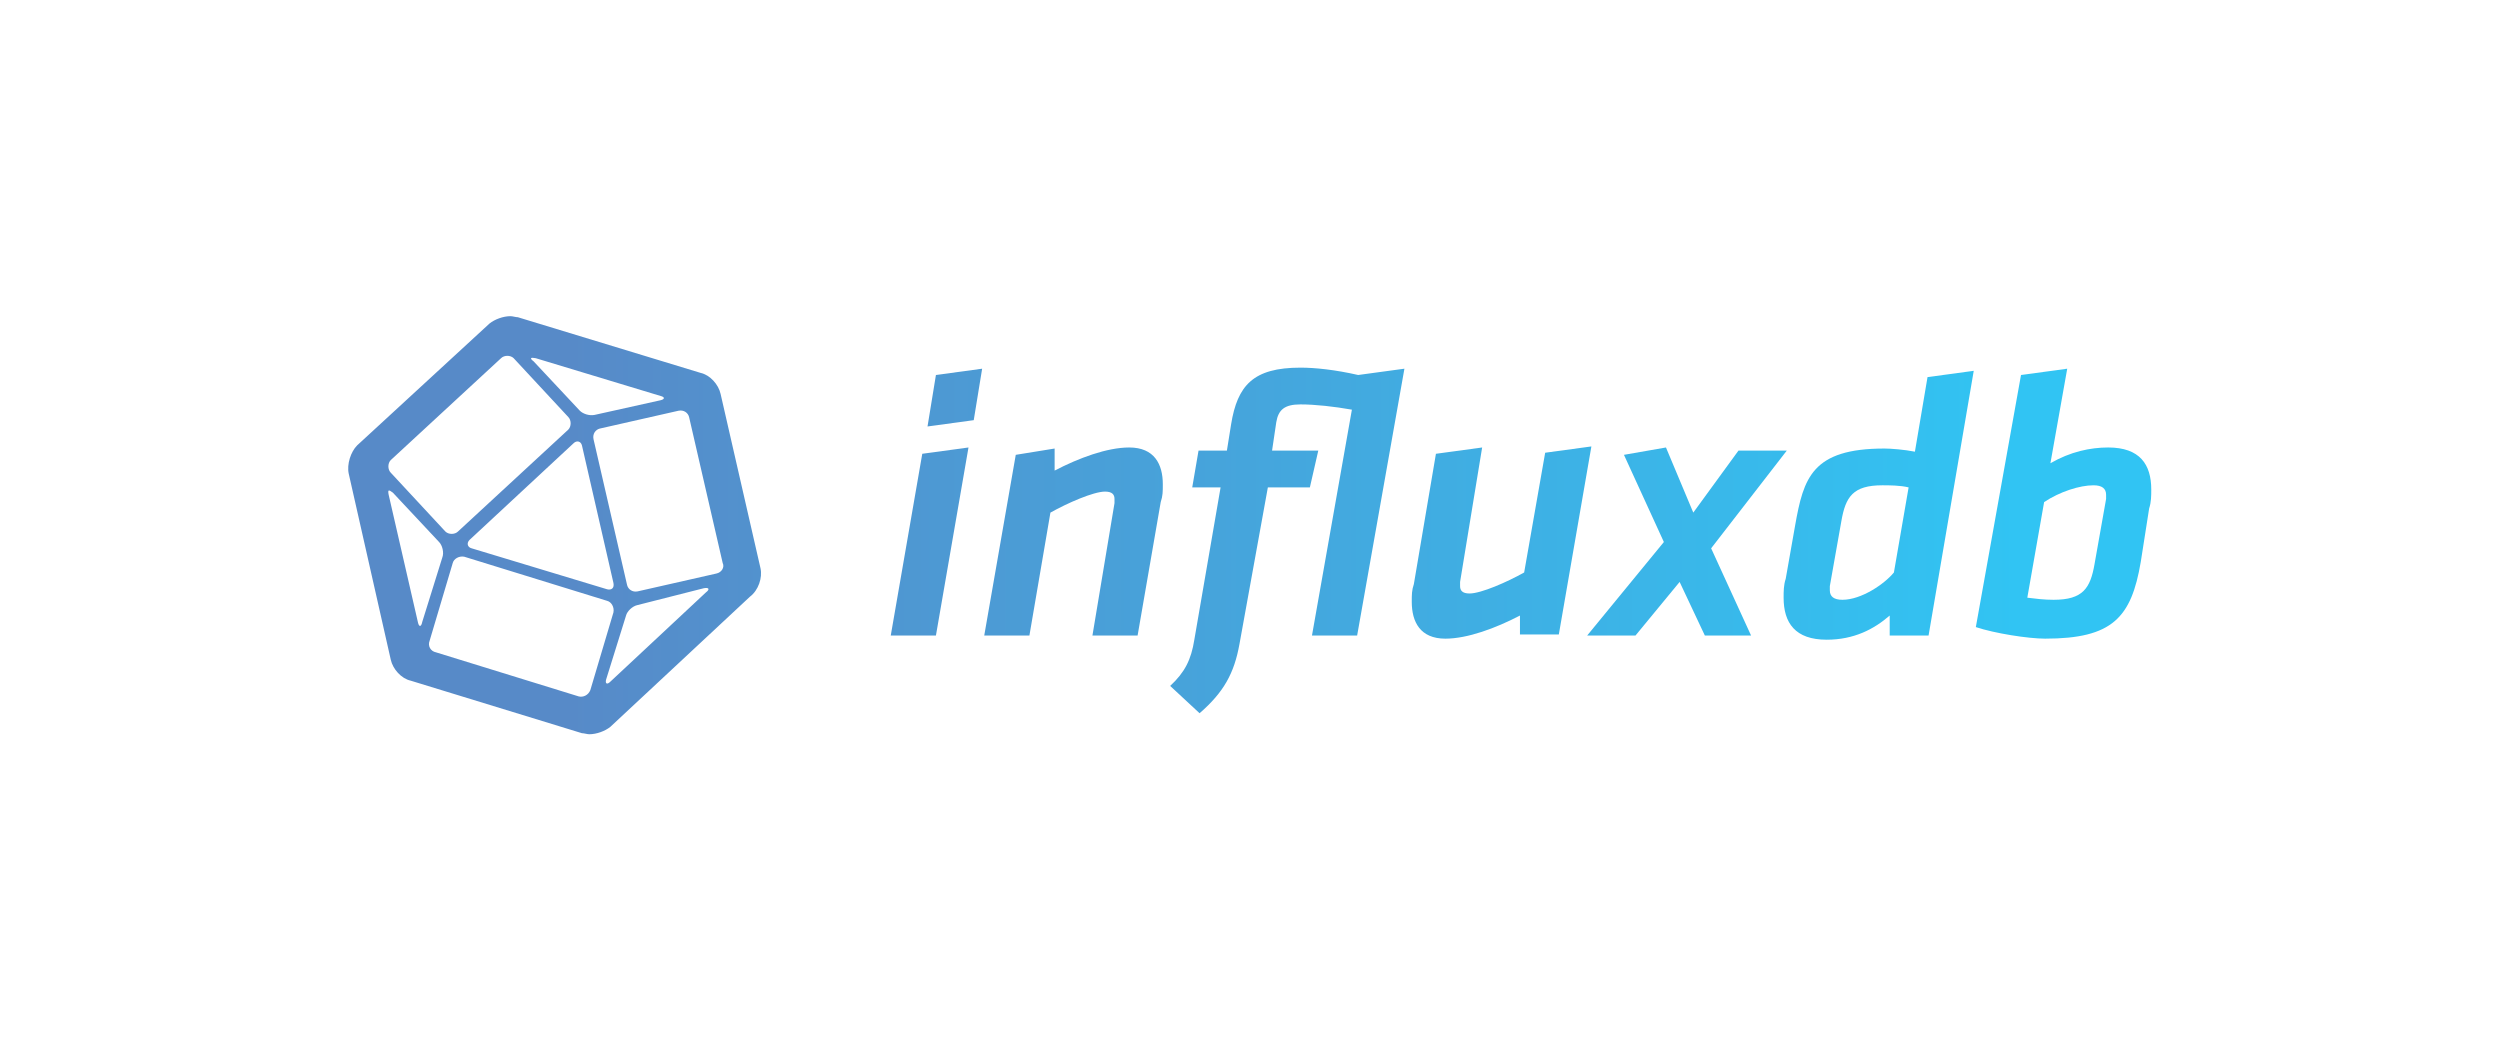
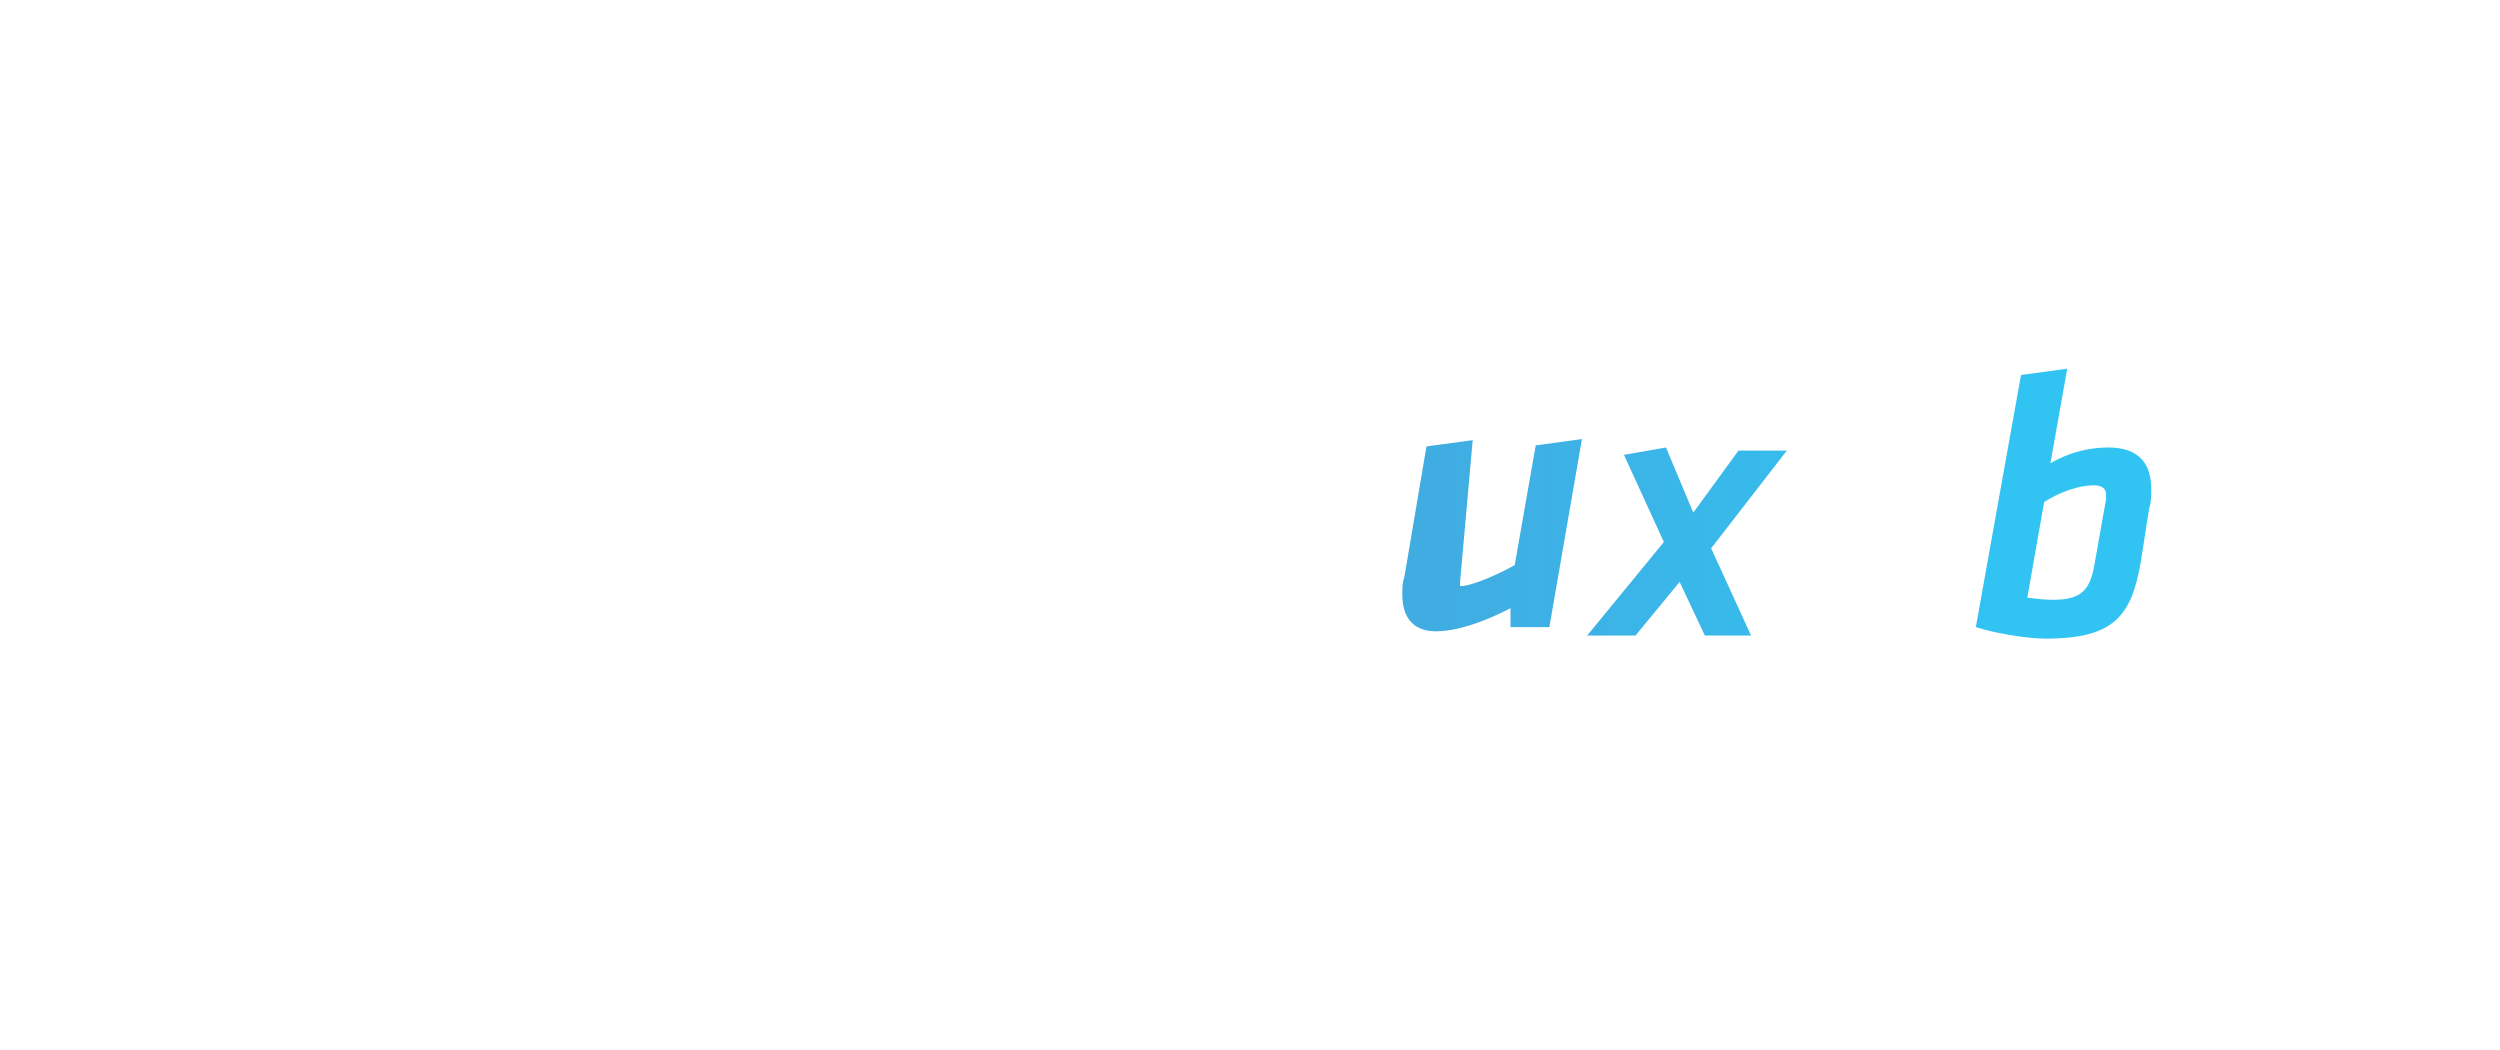
<svg xmlns="http://www.w3.org/2000/svg" version="1.1" id="Layer_1" x="0px" y="0px" width="238px" height="100px" viewBox="0 0 238 100" style="enable-background:new 0 0 238 100;" xml:space="preserve">
  <style type="text/css">
	.st0{fill:url(#symbol_1_);}
	.st1{fill:url(#SVGID_1_);}
	.st2{fill:url(#SVGID_2_);}
	.st3{fill:url(#SVGID_3_);}
	.st4{fill:url(#SVGID_4_);}
	.st5{fill:url(#SVGID_5_);}
	.st6{fill:url(#SVGID_6_);}
	.st7{fill:url(#SVGID_7_);}
</style>
  <g id="influxdb_logo">
    <linearGradient id="symbol_1_" gradientUnits="userSpaceOnUse" x1="53.802" y1="52" x2="192.441" y2="52" gradientTransform="matrix(1 0 0 -1 0 102)">
      <stop offset="0" style="stop-color:#578AC8" />
      <stop offset="1" style="stop-color:#31C4F3" />
    </linearGradient>
-     <path id="symbol_2_" class="st0" d="M72.4,54.1l-3.8-16.6c-0.2-0.9-1-1.8-1.9-2l-17.4-5.3c-0.2,0-0.5-0.1-0.7-0.1   c-0.7,0-1.5,0.3-2,0.7L34,42.4c-0.6,0.6-1,1.8-0.8,2.7l4,17.7c0.2,0.9,1,1.8,1.9,2l16.3,5c0.2,0,0.5,0.1,0.7,0.1   c0.7,0,1.5-0.3,2-0.7l13.3-12.4C72.2,56.2,72.6,55,72.4,54.1z M51,34.1l11.9,3.6c0.4,0.1,0.4,0.3,0,0.4l-6.3,1.4   c-0.5,0.1-1.1-0.1-1.4-0.4l-4.4-4.7C50.4,34.1,50.5,34,51,34.1z M58.4,55.5c0.1,0.5-0.2,0.7-0.6,0.6l-12.9-3.9   c-0.4-0.1-0.5-0.5-0.2-0.8l9.9-9.2c0.3-0.3,0.7-0.2,0.8,0.2L58.4,55.5z M37.2,43.8l10.5-9.7c0.3-0.3,0.9-0.3,1.2,0l5.2,5.6   c0.3,0.3,0.3,0.9,0,1.2l-10.5,9.7c-0.3,0.3-0.9,0.3-1.2,0L37.2,45C36.9,44.7,36.9,44.1,37.2,43.8z M39.8,59.3L37,47.1   c-0.1-0.5,0-0.5,0.4-0.2l4.4,4.7c0.3,0.3,0.5,1,0.3,1.5l-1.9,6.1C40.1,59.7,39.9,59.7,39.8,59.3z M55.1,66.3l-13.6-4.2   C41,62,40.7,61.5,40.9,61l2.2-7.4c0.1-0.4,0.6-0.7,1.1-0.6l13.6,4.2c0.4,0.1,0.7,0.6,0.6,1.1l-2.2,7.4C56,66.2,55.5,66.4,55.1,66.3   z M67.2,56.4l-9.1,8.5c-0.3,0.3-0.5,0.2-0.4-0.2l1.9-6.1c0.1-0.4,0.6-0.9,1.1-1L67,56C67.5,55.9,67.6,56.1,67.2,56.4z M68.2,54.6   l-7.5,1.7c-0.5,0.1-0.9-0.2-1-0.6l-3.2-13.9c-0.1-0.5,0.2-0.9,0.6-1l7.5-1.7c0.5-0.1,0.9,0.2,1,0.6l3.2,13.9   C69,54,68.7,54.5,68.2,54.6z" />
    <g id="type_2_">
      <g>
        <linearGradient id="SVGID_1_" gradientUnits="userSpaceOnUse" x1="53.802" y1="54.246" x2="192.441" y2="54.246" gradientTransform="matrix(1 0 0 -1 0 102)">
          <stop offset="0" style="stop-color:#578AC8" />
          <stop offset="1" style="stop-color:#31C4F3" />
        </linearGradient>
-         <path class="st1" d="M87.8,43.2l4.4-0.6l-3.1,17.9h-4.3L87.8,43.2z M89.1,35.7l4.4-0.6l-0.8,4.9l-4.4,0.6L89.1,35.7z" />
        <linearGradient id="SVGID_2_" gradientUnits="userSpaceOnUse" x1="53.802" y1="50.478" x2="192.441" y2="50.478" gradientTransform="matrix(1 0 0 -1 0 102)">
          <stop offset="0" style="stop-color:#578AC8" />
          <stop offset="1" style="stop-color:#31C4F3" />
        </linearGradient>
-         <path class="st2" d="M106.1,47.9c0-0.2,0-0.4,0-0.4c0-0.4-0.2-0.7-0.9-0.7c-1.1,0-3.6,1.1-5.2,2l-2,11.7h-4.3l3-17.2l3.7-0.6     l0,2.1c2.3-1.2,5-2.2,7.1-2.2c2.4,0,3.2,1.6,3.2,3.5c0,0.7,0,1.1-0.2,1.7l-2.2,12.7H104L106.1,47.9z" />
        <linearGradient id="SVGID_3_" gradientUnits="userSpaceOnUse" x1="53.802" y1="50.602" x2="192.441" y2="50.602" gradientTransform="matrix(1 0 0 -1 0 102)">
          <stop offset="0" style="stop-color:#578AC8" />
          <stop offset="1" style="stop-color:#31C4F3" />
        </linearGradient>
-         <path class="st3" d="M124.7,46.4h-4L118,61.3c-0.5,2.8-1.5,4.6-3.8,6.6l-2.8-2.6c1.4-1.3,2-2.5,2.3-4.4l2.5-14.5h-2.7l0.6-3.5     h2.7l0.4-2.5c0.6-3.7,2.1-5.4,6.6-5.4c1.4,0,3.3,0.2,5.5,0.7l4.4-0.6l-4.5,25.4h-4.3l3.8-21.5c-1.7-0.3-3.5-0.5-4.9-0.5     c-1.5,0-2.1,0.5-2.3,1.7l-0.4,2.7h4.4L124.7,46.4z" />
        <linearGradient id="SVGID_4_" gradientUnits="userSpaceOnUse" x1="53.802" y1="50.328" x2="192.441" y2="50.328" gradientTransform="matrix(1 0 0 -1 0 102)">
          <stop offset="0" style="stop-color:#578AC8" />
          <stop offset="1" style="stop-color:#31C4F3" />
        </linearGradient>
-         <path class="st4" d="M139,55.4c0,0.2,0,0.4,0,0.4c0,0.4,0.2,0.7,0.9,0.7c1.1,0,3.6-1.1,5.2-2l2-11.4l4.4-0.6l-3.1,17.9h-3.7     l0-1.8c-2.3,1.2-5,2.2-7.1,2.2c-2.4,0-3.2-1.6-3.2-3.5c0-0.7,0-1.1,0.2-1.7l2.1-12.4l4.4-0.6L139,55.4z" />
+         <path class="st4" d="M139,55.4c0,0.2,0,0.4,0,0.4c1.1,0,3.6-1.1,5.2-2l2-11.4l4.4-0.6l-3.1,17.9h-3.7     l0-1.8c-2.3,1.2-5,2.2-7.1,2.2c-2.4,0-3.2-1.6-3.2-3.5c0-0.7,0-1.1,0.2-1.7l2.1-12.4l4.4-0.6L139,55.4z" />
        <linearGradient id="SVGID_5_" gradientUnits="userSpaceOnUse" x1="53.802" y1="50.503" x2="192.441" y2="50.503" gradientTransform="matrix(1 0 0 -1 0 102)">
          <stop offset="0" style="stop-color:#578AC8" />
          <stop offset="1" style="stop-color:#31C4F3" />
        </linearGradient>
        <path class="st5" d="M158.4,51.6l-3.8-8.3l4-0.7l2.6,6.2l4.3-5.9h4.6l-7.2,9.3l3.8,8.3h-4.4l-2.4-5.1l-4.2,5.1h-4.6L158.4,51.6z" />
        <linearGradient id="SVGID_6_" gradientUnits="userSpaceOnUse" x1="53.802" y1="54.046" x2="192.441" y2="54.046" gradientTransform="matrix(1 0 0 -1 0 102)">
          <stop offset="0" style="stop-color:#578AC8" />
          <stop offset="1" style="stop-color:#31C4F3" />
        </linearGradient>
-         <path class="st6" d="M183.6,60.5h-3.7v-1.9c-1.5,1.3-3.4,2.3-6,2.3c-3,0-4.1-1.6-4.1-4c0-0.6,0-1.2,0.2-1.8l0.9-5.1     c0.8-4.5,1.6-7.3,8.5-7.3c0.6,0,1.9,0.1,2.9,0.3l1.2-7.1l4.4-0.6L183.6,60.5z M181.7,46.4c-0.8-0.2-1.9-0.2-2.5-0.2     c-2.8,0-3.5,1.1-3.9,3.4l-1.1,6.2c0,0.2,0,0.3,0,0.4c0,0.6,0.4,0.9,1.2,0.9c1.8,0,4-1.5,4.9-2.6L181.7,46.4z" />
        <linearGradient id="SVGID_7_" gradientUnits="userSpaceOnUse" x1="53.802" y1="54.071" x2="192.441" y2="54.071" gradientTransform="matrix(1 0 0 -1 0 102)">
          <stop offset="0" style="stop-color:#578AC8" />
          <stop offset="1" style="stop-color:#31C4F3" />
        </linearGradient>
        <path class="st7" d="M192.4,35.7l4.4-0.6l-1.6,9c1.9-1.1,3.8-1.5,5.5-1.5c3,0,4.1,1.6,4.1,4c0,0.6,0,1.2-0.2,1.8l-0.8,5.1     c-0.9,5.3-2.7,7.3-9.1,7.3c-1.6,0-4.8-0.5-6.6-1.1L192.4,35.7z M193,56.9c0.8,0.1,1.6,0.2,2.5,0.2c2.8,0,3.5-1.1,3.9-3.4l1.1-6.2     c0-0.2,0-0.3,0-0.4c0-0.6-0.4-0.9-1.2-0.9c-1.3,0-3.2,0.6-4.7,1.6L193,56.9z" />
      </g>
    </g>
  </g>
</svg>